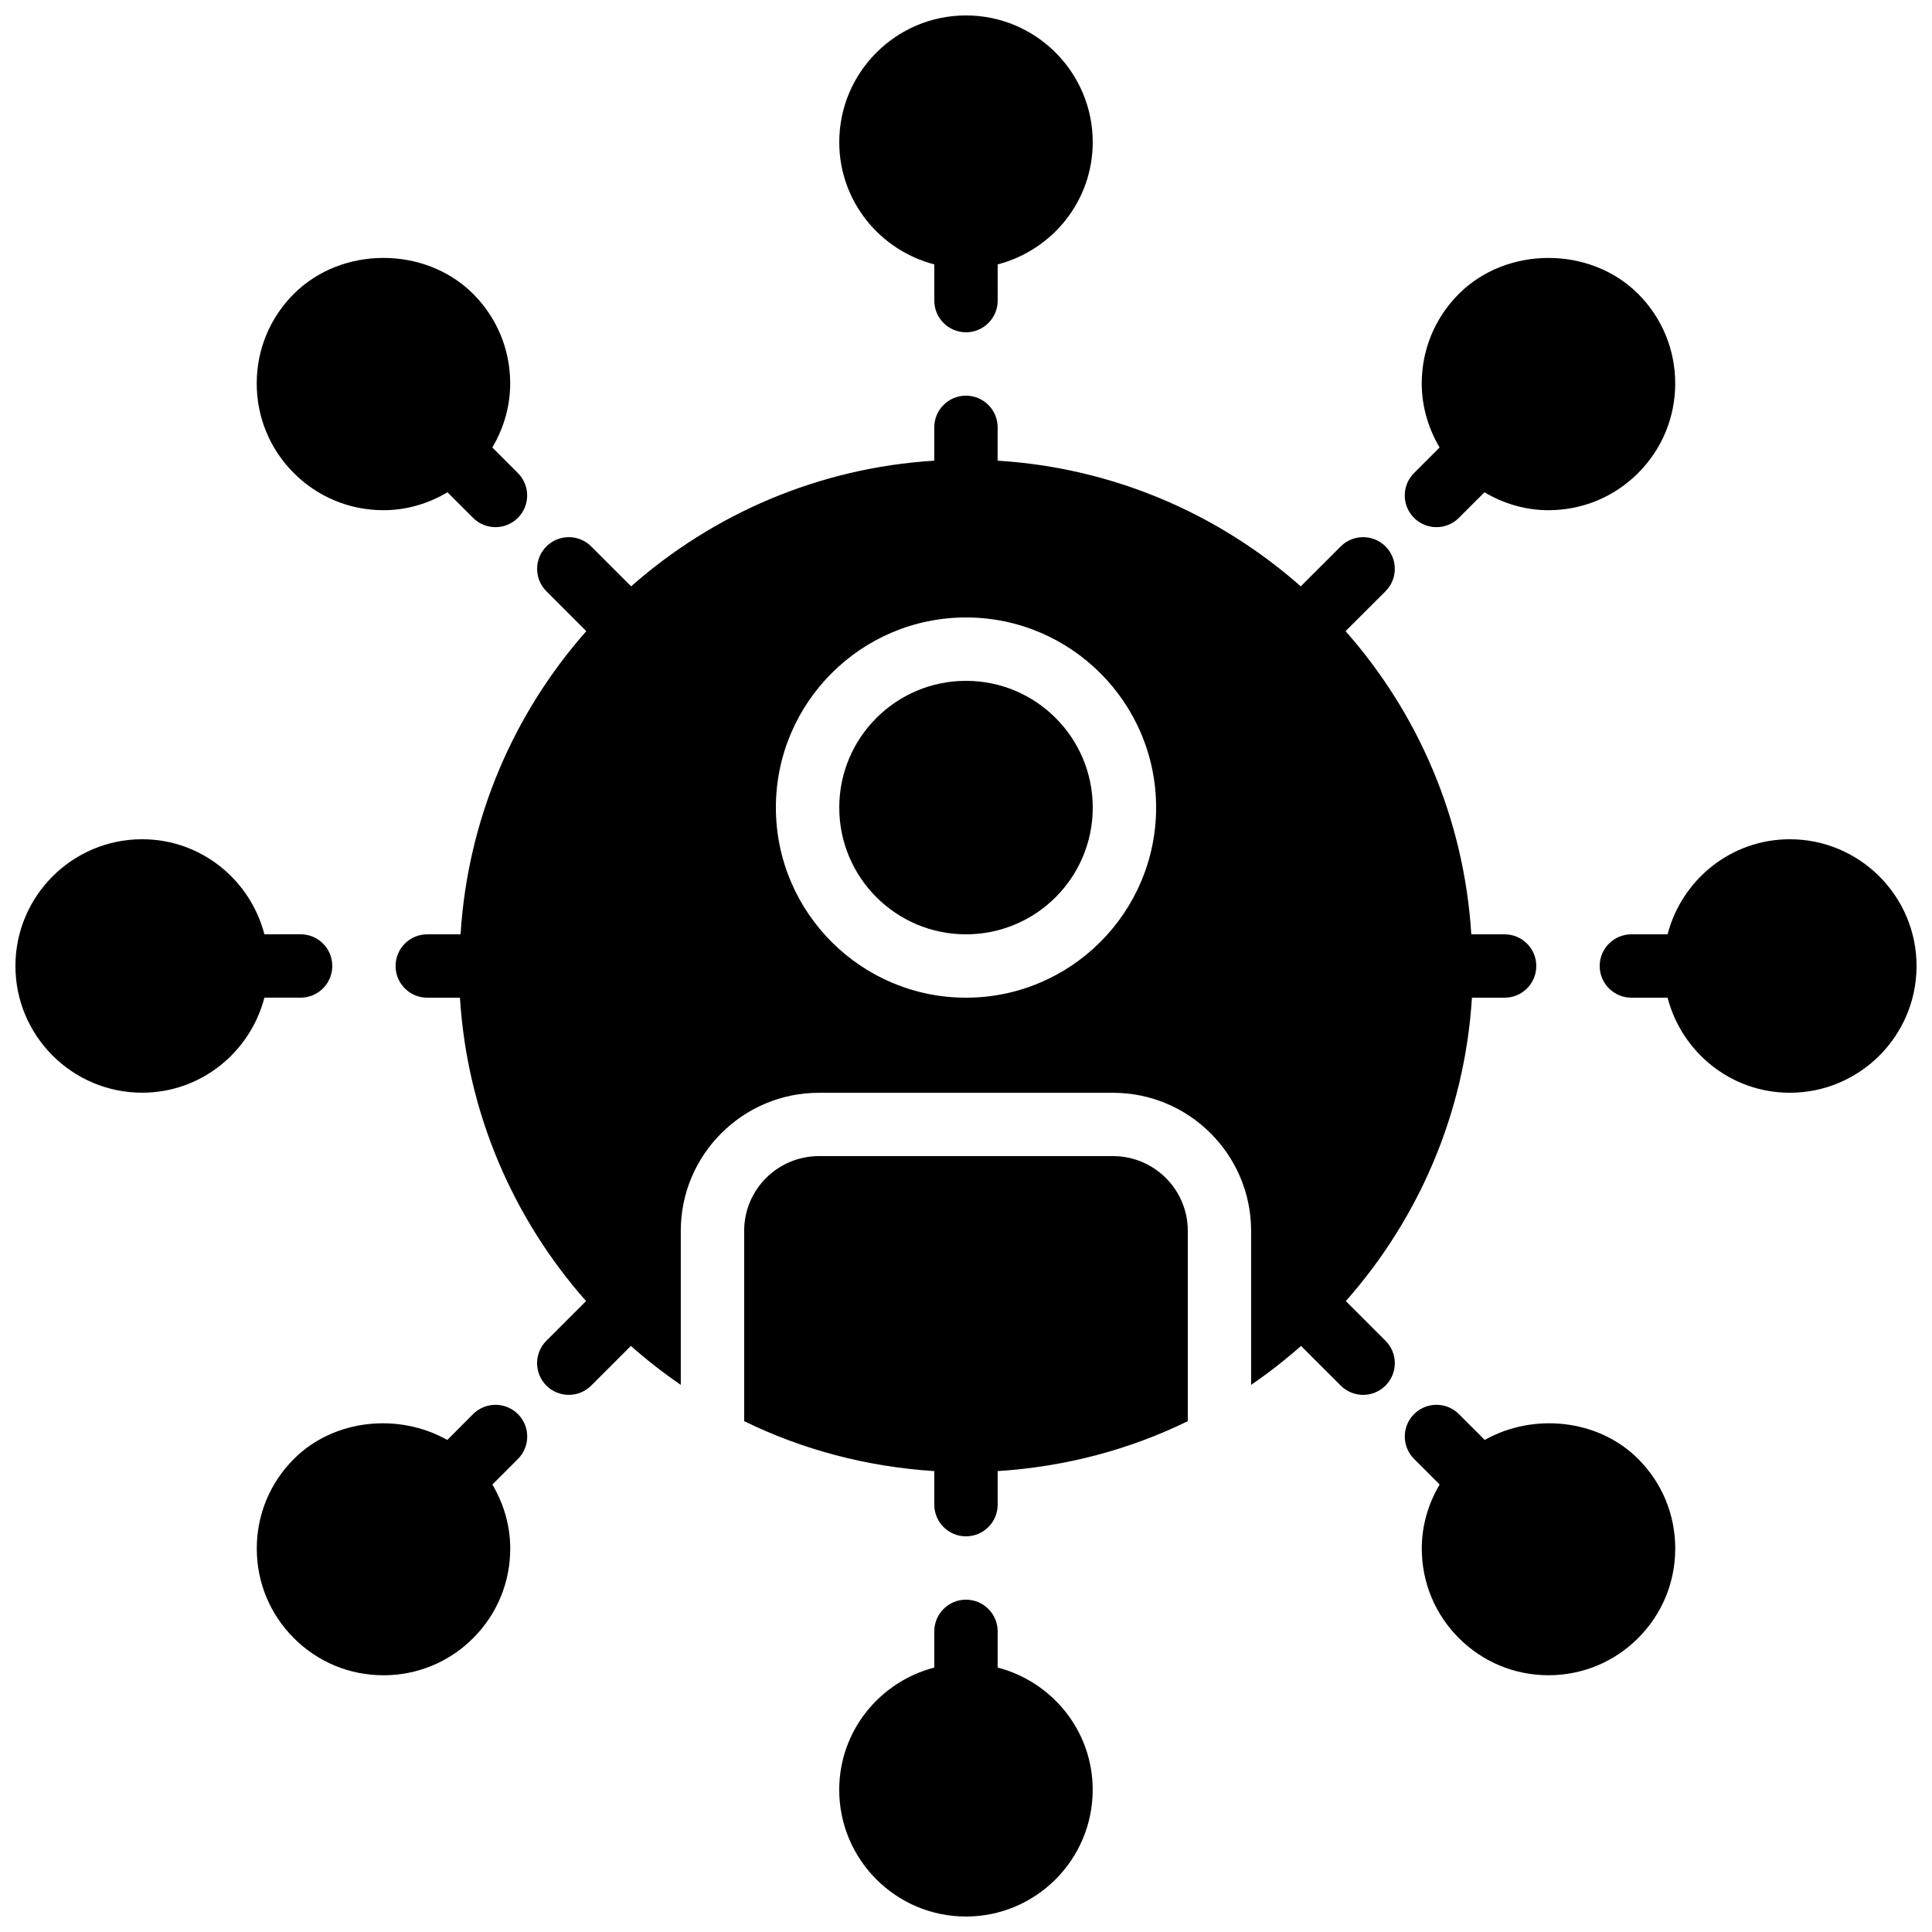
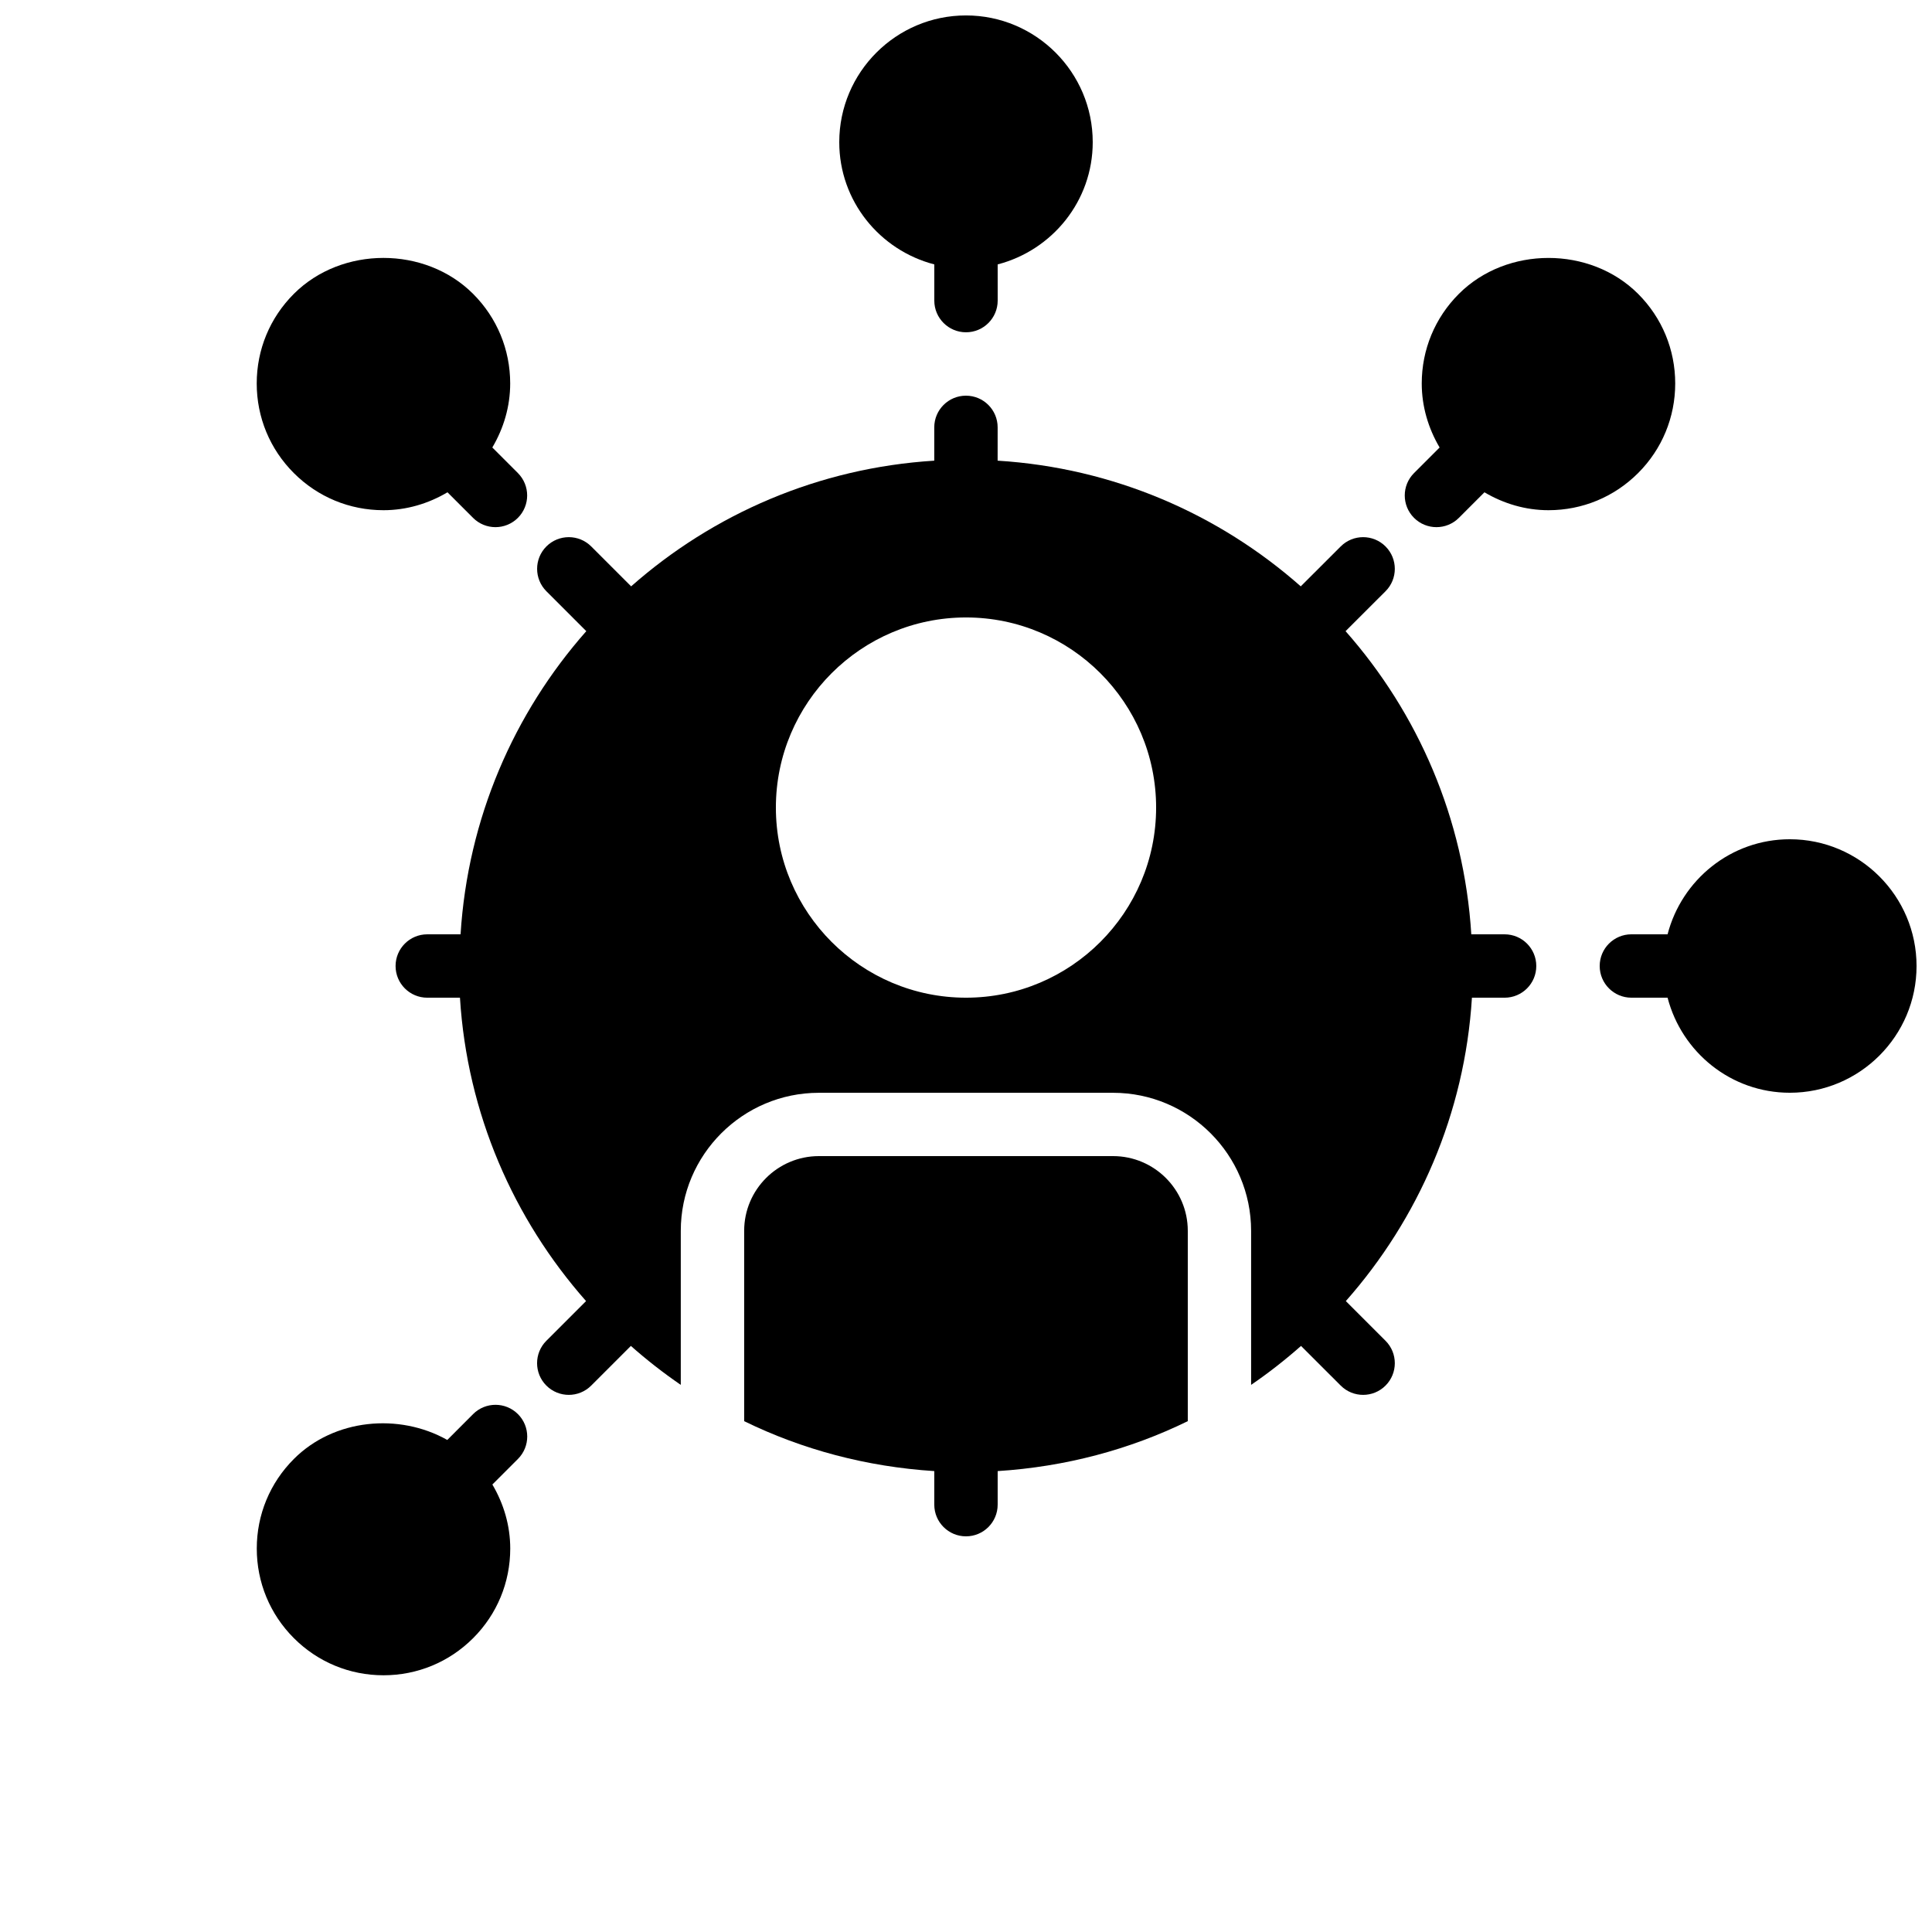
<svg xmlns="http://www.w3.org/2000/svg" width="800px" height="800px" version="1.1" viewBox="144 144 512 512">
  <defs>
    <clipPath id="d">
      <path d="m366 148.09h68v84.906h-68z" />
    </clipPath>
    <clipPath id="c">
-       <path d="m366 567h68v84.902h-68z" />
-     </clipPath>
+       </clipPath>
    <clipPath id="b">
      <path d="m567 366h84.902v68h-84.902z" />
    </clipPath>
    <clipPath id="a">
      <path d="m148.09 366h84.906v68h-84.906z" />
    </clipPath>
  </defs>
  <g clip-path="url(#d)">
    <path d="m391.6 214.07v9.59c0 4.644 3.762 8.398 8.398 8.398s8.398-3.754 8.398-8.398l-0.004-9.59c14.441-3.75 25.191-16.785 25.191-32.395 0-18.523-15.062-33.586-33.586-33.586s-33.586 15.062-33.586 33.586c-0.004 15.609 10.746 28.645 25.188 32.395z" />
  </g>
  <g clip-path="url(#c)">
-     <path d="m408.39 585.92v-9.59c0-4.644-3.762-8.398-8.398-8.398-4.637 0-8.398 3.754-8.398 8.398v9.59c-14.441 3.754-25.191 16.785-25.191 32.395 0 18.523 15.062 33.586 33.586 33.586 18.523 0 33.586-15.062 33.586-33.586 0.008-15.609-10.742-28.641-25.184-32.395z" />
-   </g>
+     </g>
  <g clip-path="url(#b)">
    <path d="m618.32 366.41c-15.602 0-28.641 10.738-32.395 25.191h-9.59c-4.637 0-8.398 3.754-8.398 8.398s3.762 8.398 8.398 8.398h9.59c3.754 14.449 16.793 25.191 32.395 25.191 18.523 0 33.586-15.062 33.586-33.586 0-18.527-15.07-33.594-33.586-33.594z" />
  </g>
  <path d="m245.62 279.21c6.086 0 11.875-1.73 16.969-4.746l6.777 6.777c1.637 1.637 3.785 2.461 5.938 2.461 2.148 0 4.301-0.824 5.945-2.461 3.273-3.281 3.273-8.59 0-11.875l-6.777-6.777c3.016-5.106 4.734-10.883 4.734-16.969 0-8.969-3.492-17.406-9.832-23.746-12.688-12.695-34.812-12.695-47.5 0-6.348 6.34-9.84 14.777-9.84 23.746s3.492 17.406 9.832 23.746c6.348 6.352 14.789 9.844 23.754 9.844z" />
-   <path d="m537.47 525.6-6.852-6.852c-3.281-3.281-8.59-3.281-11.875 0-3.281 3.281-3.281 8.59 0 11.875l6.777 6.777c-3.016 5.106-4.734 10.883-4.734 16.969 0 8.969 3.492 17.406 9.832 23.746 6.348 6.348 14.777 9.84 23.754 9.84s17.406-3.492 23.746-9.84c6.348-6.34 9.84-14.777 9.84-23.746s-3.492-17.406-9.832-23.746c-10.648-10.641-27.879-12.234-40.656-5.023z" />
  <g clip-path="url(#a)">
-     <path d="m223.66 408.39c4.637 0 8.398-3.754 8.398-8.398 0-4.644-3.762-8.398-8.398-8.398l-9.59 0.004c-3.754-14.449-16.793-25.191-32.395-25.191-18.523 0-33.586 15.062-33.586 33.586 0 18.523 15.062 33.586 33.586 33.586 15.602 0 28.641-10.738 32.395-25.191z" />
-   </g>
+     </g>
  <path d="m269.38 518.75-6.844 6.852c-12.789-7.211-30.012-5.625-40.648 5.031-6.348 6.34-9.84 14.777-9.84 23.746s3.492 17.406 9.832 23.746c6.348 6.348 14.777 9.84 23.754 9.84 8.977 0 17.406-3.492 23.754-9.84 6.34-6.34 9.832-14.777 9.832-23.746 0-6.086-1.73-11.863-4.734-16.969l6.777-6.777c3.281-3.281 3.281-8.59 0-11.875-3.285-3.289-8.609-3.289-11.883-0.008z" />
  <path d="m524.68 283.7c2.148 0 4.301-0.824 5.938-2.461l6.777-6.777c5.106 3.016 10.891 4.746 16.969 4.746 8.969 0 17.406-3.492 23.754-9.84 6.34-6.34 9.832-14.777 9.832-23.746s-3.492-17.406-9.832-23.746c-12.688-12.695-34.812-12.695-47.5 0-6.348 6.34-9.84 14.777-9.84 23.746 0 6.086 1.73 11.863 4.734 16.969l-6.777 6.777c-3.281 3.281-3.281 8.59 0 11.875 1.645 1.641 3.797 2.457 5.945 2.457z" />
  <path d="m500.66 488.8c19.203-21.73 31.512-49.668 33.418-80.398h8.656c4.637 0 8.398-3.754 8.398-8.398s-3.762-8.398-8.398-8.398h-8.824c-1.914-30.715-14.133-58.617-33.32-80.34l10.59-10.578c3.281-3.281 3.281-8.59 0-11.875-3.281-3.281-8.59-3.281-11.875 0l-10.59 10.578c-21.723-19.18-49.617-31.402-80.332-33.309l0.004-8.824c0-4.644-3.762-8.398-8.398-8.398s-8.398 3.754-8.398 8.398v8.824c-30.715 1.914-58.609 14.133-80.332 33.309l-10.578-10.578c-3.281-3.281-8.598-3.281-11.883 0-3.273 3.281-3.273 8.59 0 11.875l10.578 10.578c-19.188 21.723-31.402 49.625-33.32 80.34h-8.824c-4.637 0-8.398 3.754-8.398 8.398s3.762 8.398 8.398 8.398h8.664c1.906 30.73 14.223 58.668 33.418 80.398l-10.52 10.52c-3.281 3.281-3.281 8.59 0 11.875 1.637 1.637 3.797 2.461 5.945 2.461 2.148 0 4.301-0.824 5.938-2.461l10.512-10.512c4.191 3.703 8.598 7.152 13.227 10.32v-40.809c0-20.176 16.426-36.594 36.602-36.594h77.949c20.176 0 36.594 16.414 36.594 36.594v40.809c4.625-3.156 9.035-6.617 13.227-10.32l10.52 10.512c1.637 1.637 3.785 2.461 5.938 2.461 2.148 0 4.301-0.824 5.938-2.461 3.281-3.281 3.281-8.59 0-11.875zm-100.66-80.402c-27.777 0-50.383-22.598-50.383-50.383 0-27.785 22.605-50.383 50.383-50.383 27.785 0 50.383 22.598 50.383 50.383-0.004 27.789-22.609 50.383-50.383 50.383z" />
-   <path d="m433.59 358.02c0 18.547-15.039 33.586-33.586 33.586-18.551 0-33.59-15.039-33.59-33.586 0-18.551 15.039-33.59 33.59-33.59 18.547 0 33.586 15.039 33.586 33.59" />
  <path d="m438.97 450.38h-77.949c-10.926 0-19.809 8.883-19.809 19.801v50.441c15.391 7.531 32.422 12.082 50.383 13.234v8.891c0 4.644 3.762 8.398 8.398 8.398 4.637 0 8.398-3.754 8.398-8.398v-8.891c17.961-1.148 34.988-5.703 50.383-13.234v-50.441c0.004-10.918-8.883-19.801-19.805-19.801z" />
</svg>